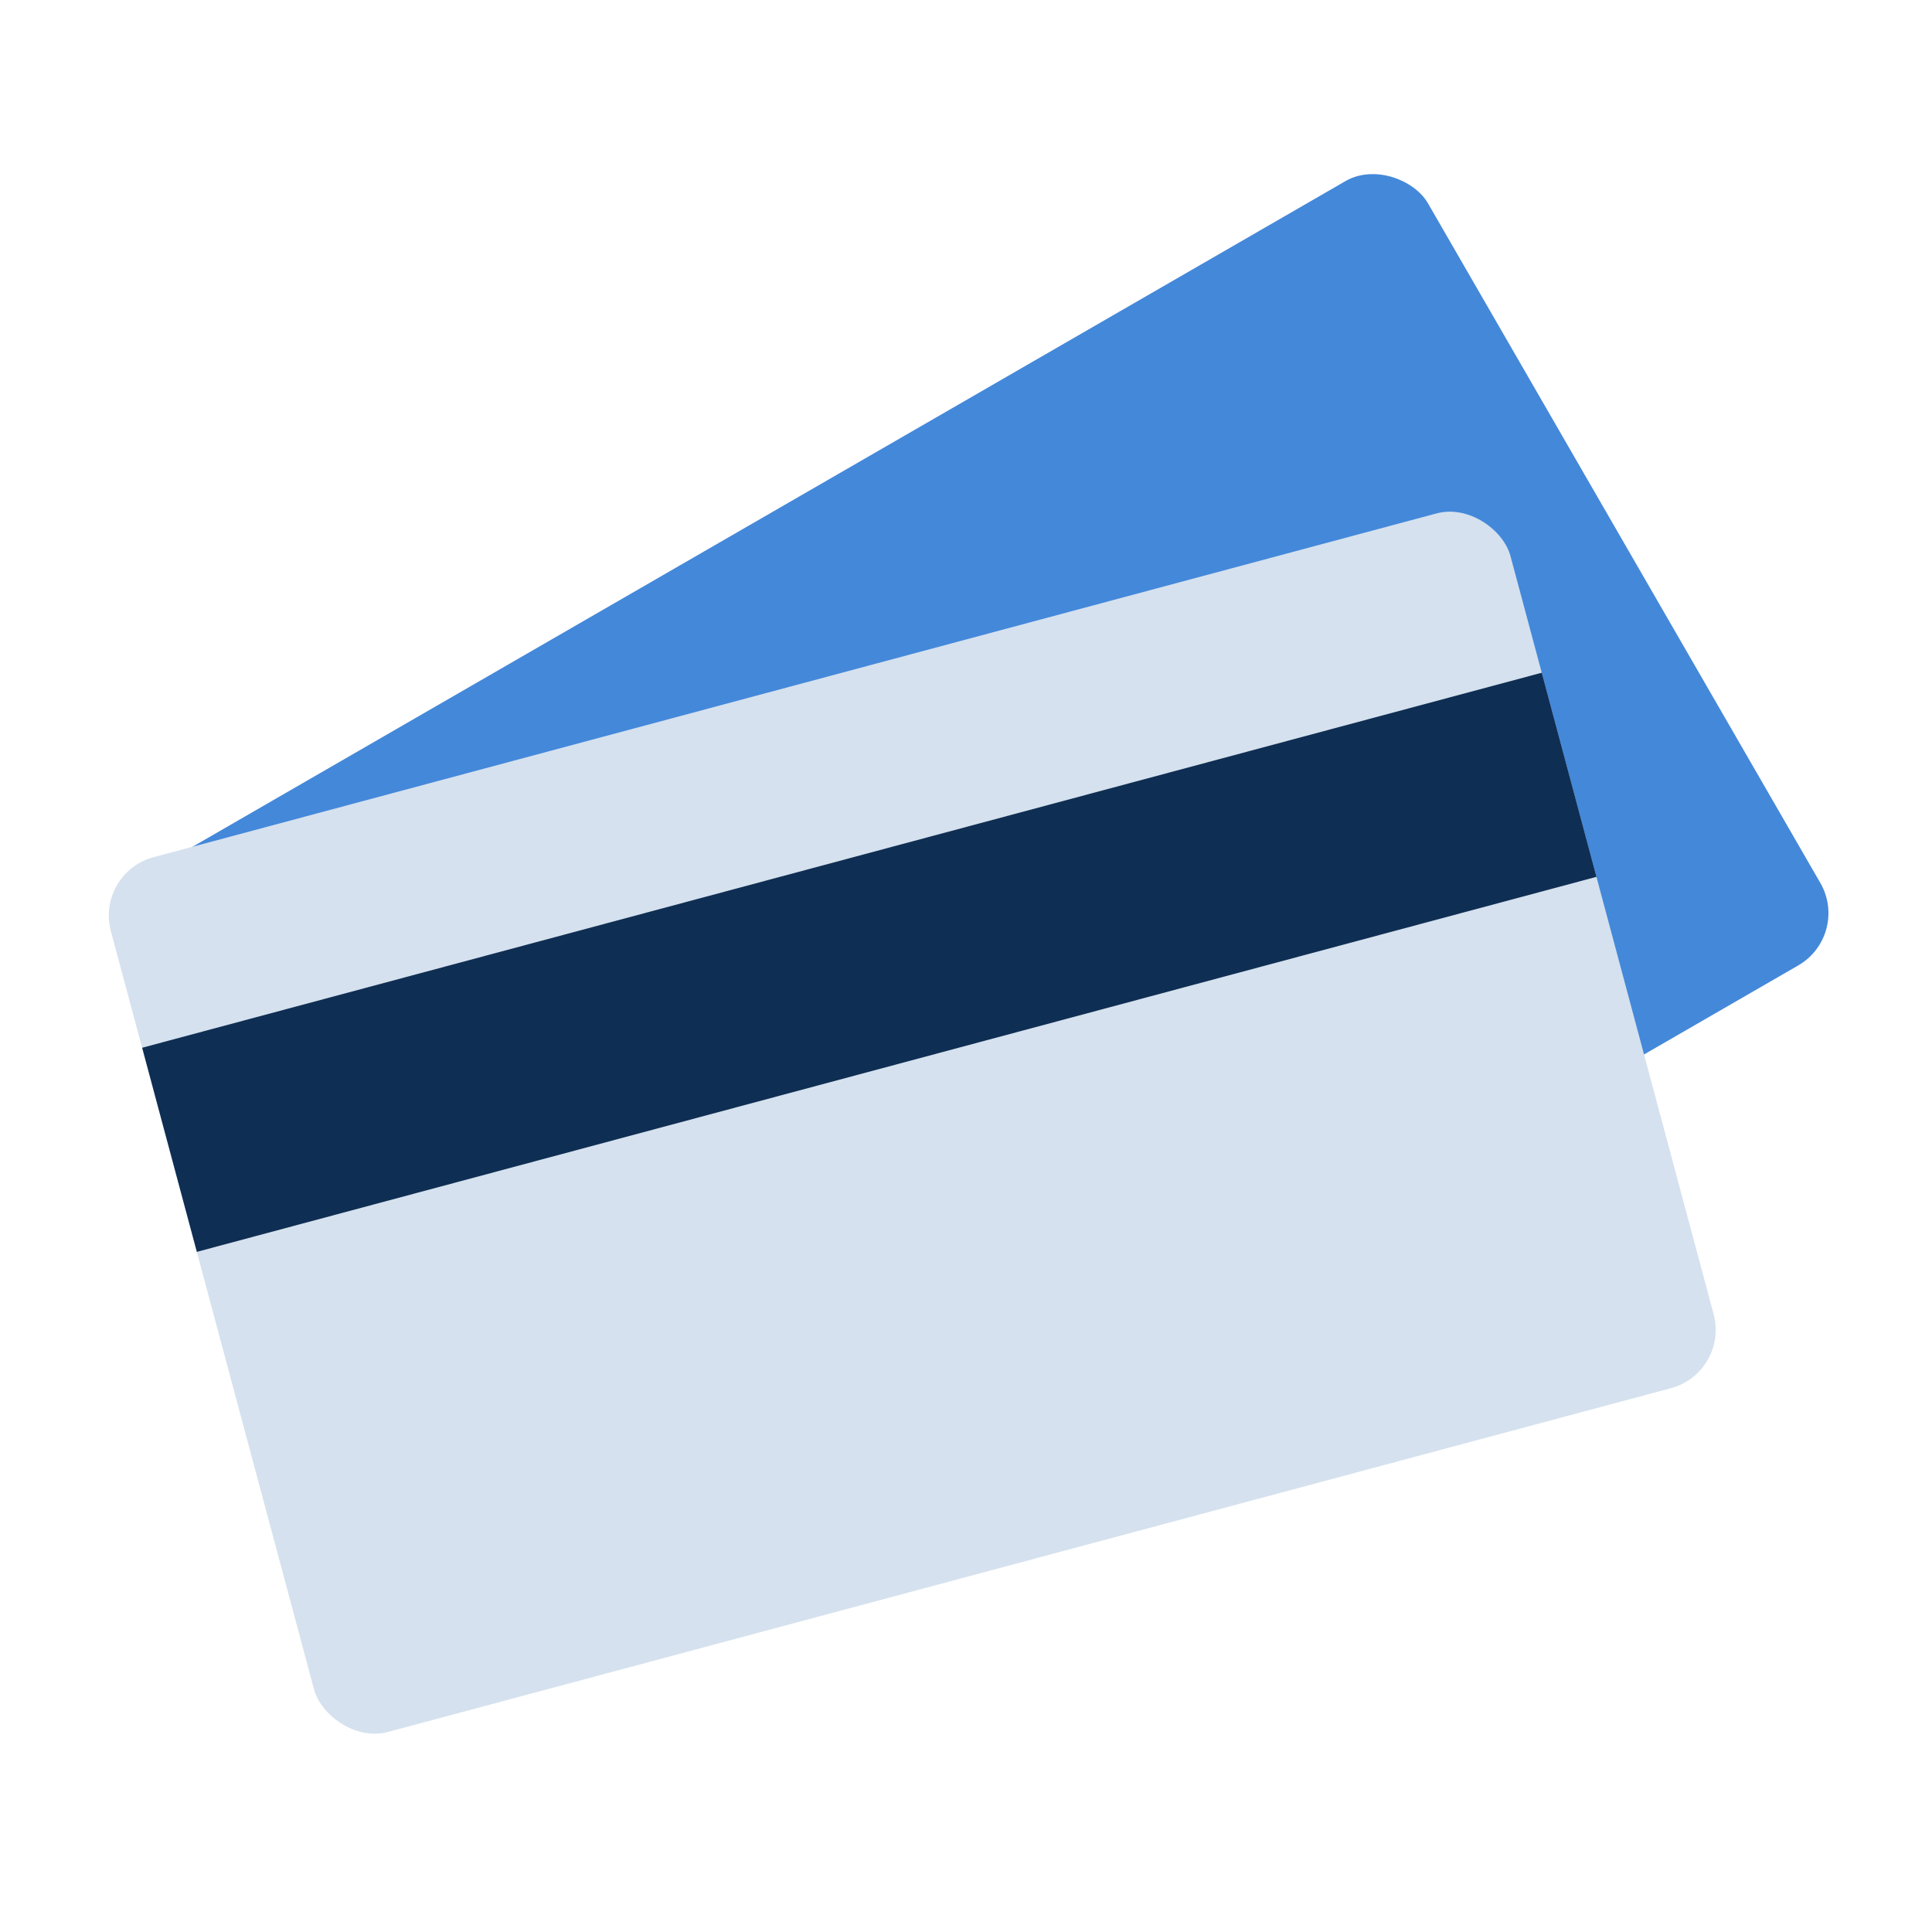
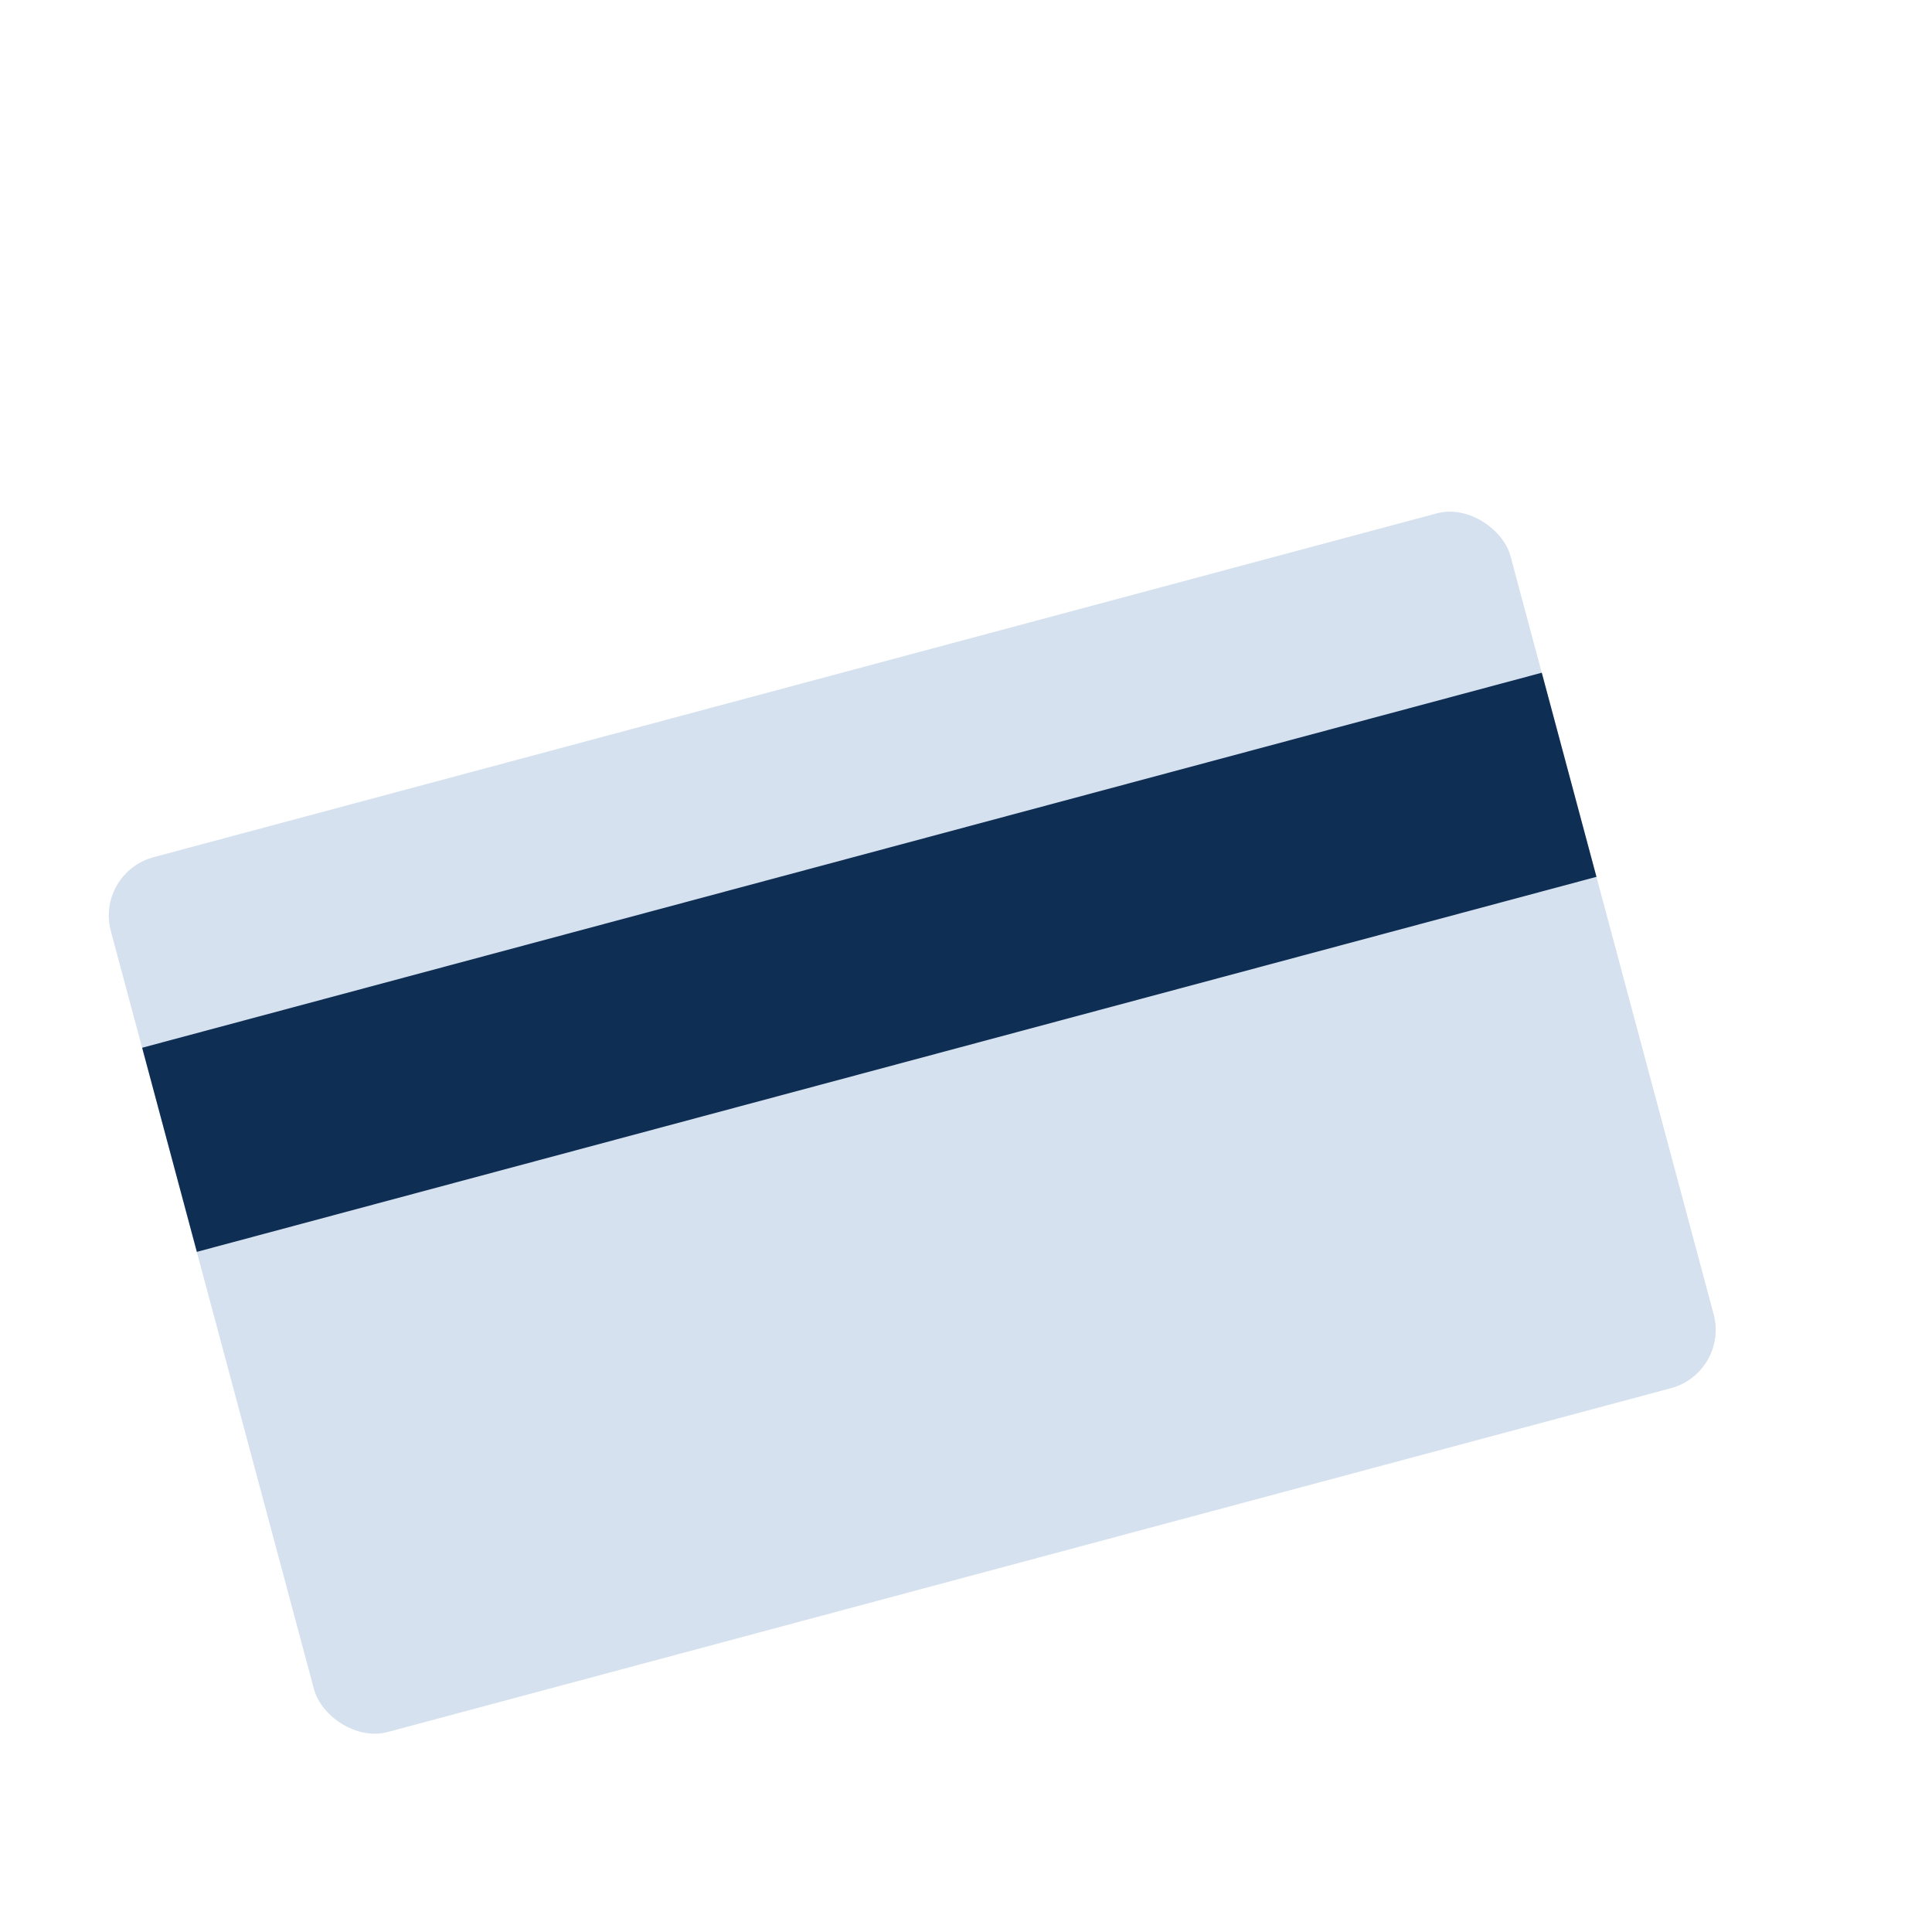
<svg xmlns="http://www.w3.org/2000/svg" id="svg-4334" width="64" height="64" viewBox="0 0 64 64" fill="none">
  <rect width="64" height="64" fill="white" />
-   <rect x="3" y="30" width="50" height="30" rx="2" transform="rotate(-30 3 30)" fill="#4488DA" />
  <rect x="3.155" y="28.913" width="48" height="30" rx="2" transform="rotate(-15 3.155 28.913)" fill="#D5E1EE" />
  <rect x="4.709" y="34.708" width="48" height="7" transform="rotate(-15 4.709 34.708)" fill="#0F2E53" />
</svg>